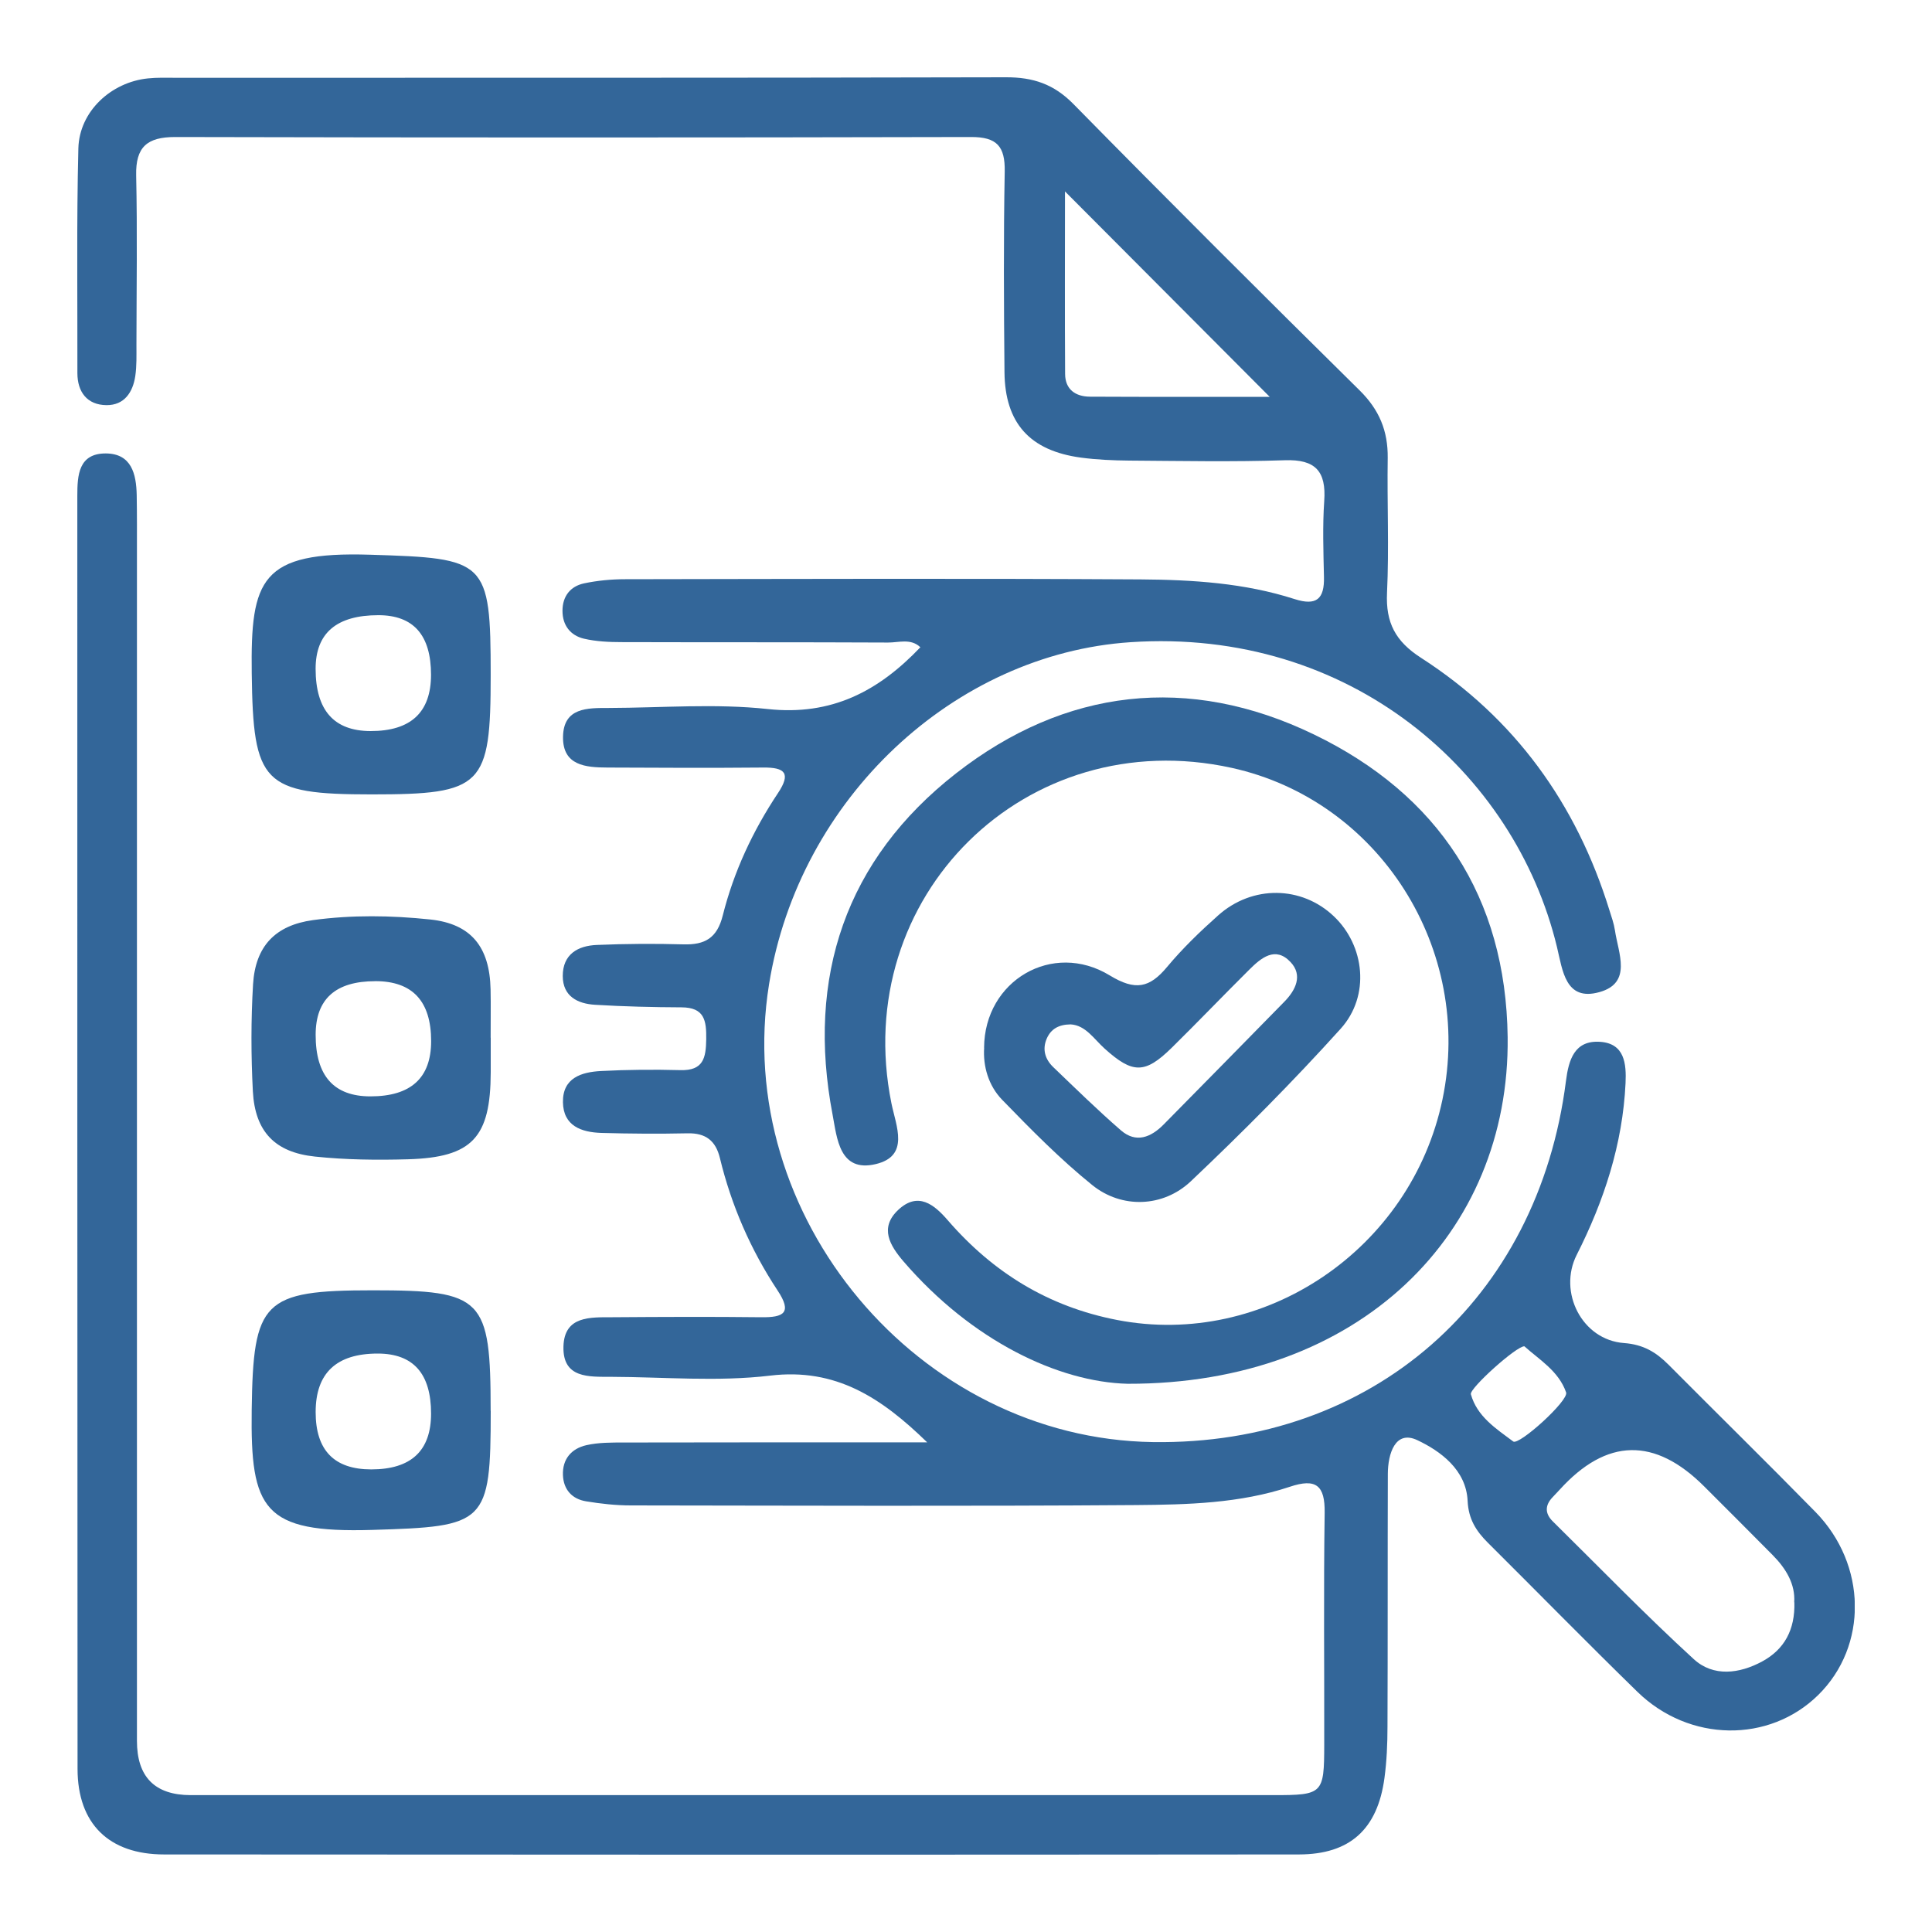
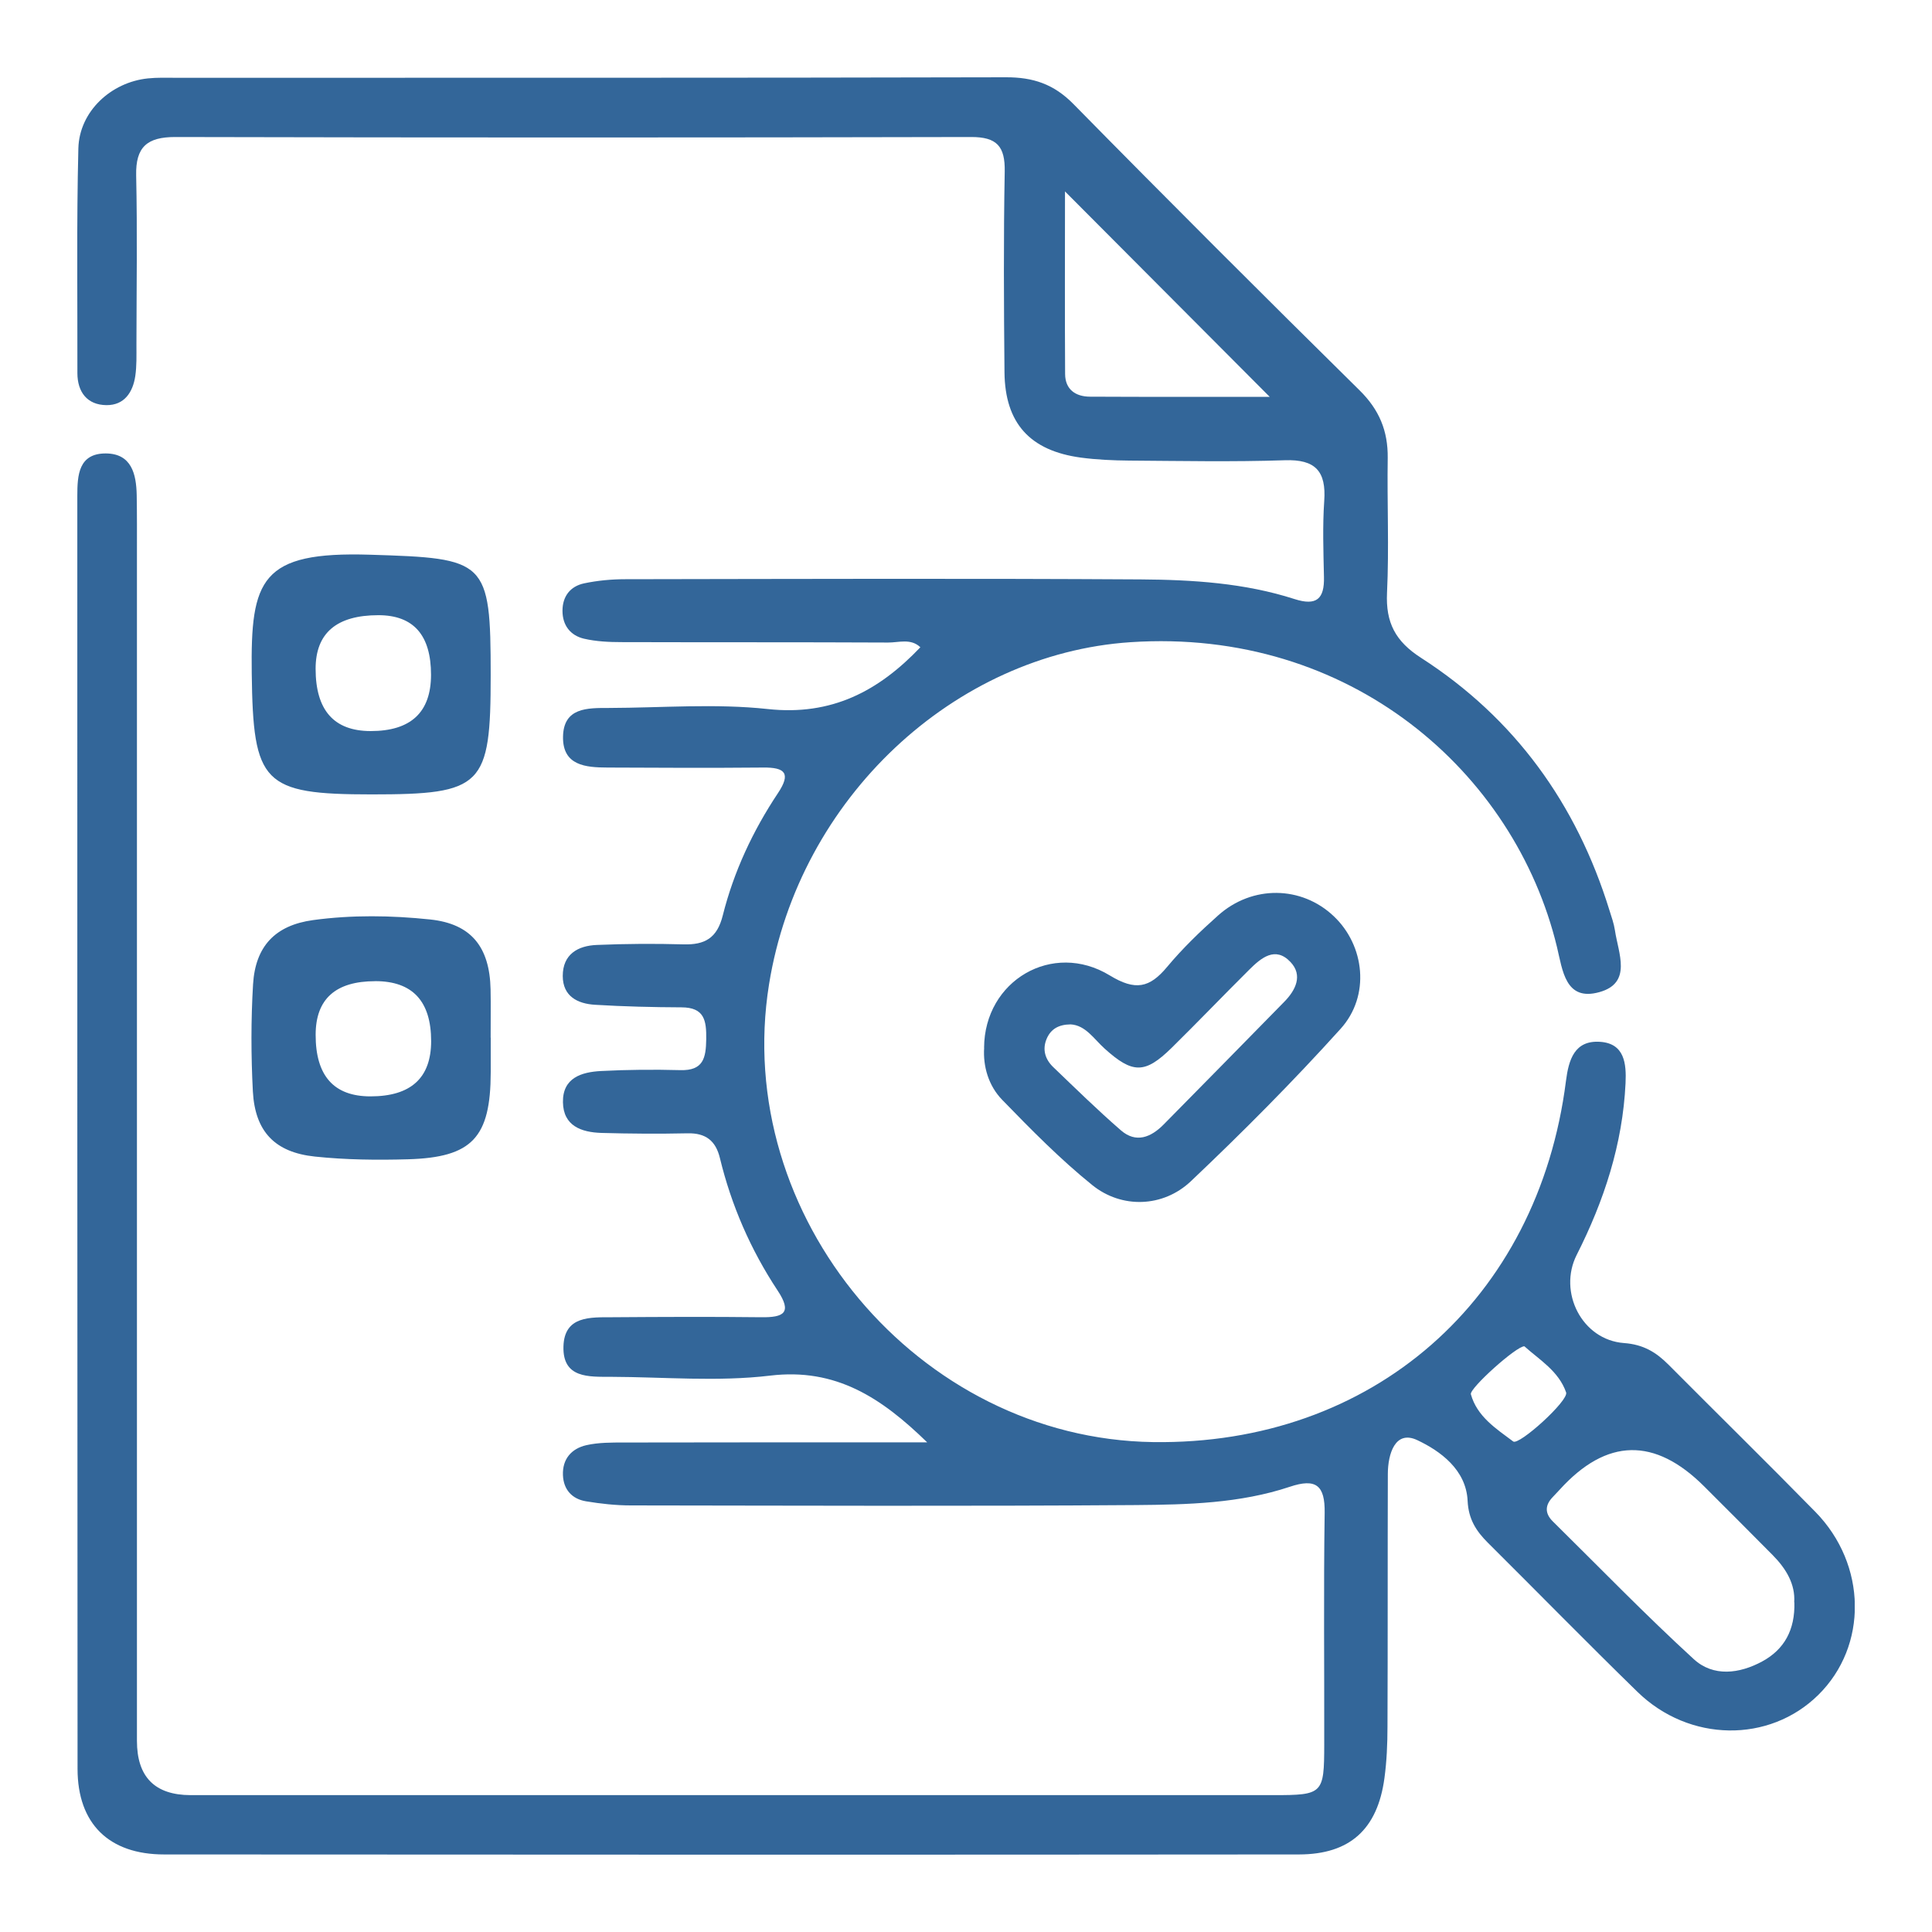
<svg xmlns="http://www.w3.org/2000/svg" width="50" height="50" viewBox="0 0 50 50" fill="none">
  <g clip-path="url(#clip0_84_27)">
    <path d="M23.998 37.33C22.808 36.171 21.632 35.397 19.93 35.601C18.576 35.763 17.188 35.637 15.814 35.632C15.241 35.63 14.56 35.675 14.582 34.849C14.603 34.045 15.286 34.093 15.854 34.09C17.138 34.081 18.42 34.075 19.704 34.09C20.283 34.097 20.509 33.977 20.123 33.396C19.427 32.343 18.927 31.195 18.63 29.966C18.522 29.524 18.266 29.321 17.8 29.33C17.055 29.346 16.308 29.341 15.562 29.32C15.046 29.303 14.578 29.14 14.569 28.524C14.56 27.894 15.049 27.745 15.551 27.718C16.235 27.682 16.923 27.677 17.609 27.695C18.202 27.711 18.27 27.381 18.277 26.896C18.284 26.411 18.232 26.072 17.637 26.07C16.892 26.067 16.146 26.049 15.402 26.004C14.949 25.977 14.566 25.787 14.564 25.259C14.564 24.696 14.954 24.474 15.449 24.455C16.194 24.424 16.941 24.419 17.686 24.44C18.243 24.456 18.558 24.279 18.705 23.693C18.99 22.558 19.484 21.501 20.134 20.525C20.478 20.009 20.312 19.858 19.751 19.864C18.408 19.876 17.064 19.871 15.721 19.864C15.159 19.862 14.559 19.815 14.571 19.067C14.584 18.307 15.204 18.322 15.755 18.322C17.129 18.318 18.513 18.203 19.871 18.35C21.521 18.529 22.737 17.888 23.819 16.751C23.571 16.514 23.258 16.631 22.982 16.629C20.684 16.618 18.386 16.625 16.087 16.618C15.761 16.618 15.427 16.602 15.112 16.529C14.763 16.446 14.557 16.185 14.557 15.808C14.557 15.432 14.759 15.173 15.117 15.097C15.465 15.024 15.825 14.99 16.181 14.99C20.629 14.983 25.076 14.968 29.523 14.995C30.863 15.004 32.211 15.088 33.503 15.504C34.072 15.687 34.278 15.499 34.264 14.932C34.25 14.277 34.226 13.616 34.271 12.964C34.325 12.197 34.045 11.884 33.252 11.911C31.91 11.956 30.565 11.929 29.222 11.92C28.805 11.916 28.386 11.898 27.974 11.843C26.655 11.665 26.009 10.953 25.996 9.634C25.98 7.904 25.97 6.172 26.002 4.44C26.014 3.786 25.799 3.544 25.13 3.546C18.264 3.562 11.399 3.562 4.534 3.546C3.81 3.546 3.508 3.8 3.524 4.54C3.556 6.002 3.533 7.465 3.531 8.928C3.531 9.197 3.54 9.469 3.501 9.733C3.438 10.154 3.216 10.489 2.756 10.485C2.254 10.481 2.005 10.143 2.003 9.661C2.007 7.719 1.98 5.779 2.028 3.84C2.053 2.883 2.874 2.127 3.828 2.029C4.065 2.004 4.305 2.013 4.545 2.013C11.707 2.011 18.872 2.018 26.034 2C26.738 1.998 27.273 2.177 27.779 2.691C30.227 5.181 32.699 7.649 35.186 10.102C35.695 10.603 35.922 11.153 35.914 11.85C35.896 13.014 35.951 14.18 35.896 15.341C35.86 16.113 36.111 16.597 36.777 17.025C39.204 18.588 40.8 20.802 41.652 23.557C41.706 23.727 41.767 23.899 41.794 24.075C41.881 24.669 42.249 25.438 41.392 25.676C40.51 25.923 40.44 25.11 40.294 24.508C39.202 19.982 34.941 16.242 29.256 16.62C24.705 16.923 20.679 20.652 19.903 25.472C18.936 31.476 23.765 37.233 29.84 37.321C35.509 37.403 39.807 33.647 40.527 27.974C40.597 27.426 40.748 26.919 41.407 26.962C42.044 27.003 42.093 27.526 42.069 28.033C41.994 29.611 41.513 31.077 40.805 32.476C40.318 33.439 40.941 34.677 42.028 34.758C42.532 34.795 42.861 34.996 43.185 35.322C44.448 36.592 45.727 37.847 46.981 39.126C48.32 40.493 48.344 42.598 47.056 43.866C45.788 45.114 43.719 45.093 42.377 43.785C41.074 42.514 39.8 41.213 38.509 39.929C38.204 39.626 38.004 39.316 37.982 38.845C37.946 38.034 37.271 37.55 36.68 37.271C36.107 37 35.919 37.627 35.917 38.143C35.91 40.323 35.917 42.501 35.908 44.681C35.908 45.127 35.889 45.578 35.829 46.019C35.65 47.339 34.937 47.991 33.619 47.993C23.829 48.002 14.039 48 4.247 47.993C2.818 47.993 2.009 47.196 2.007 45.782C2 34.801 2.001 23.815 2.001 12.83C2.001 12.296 2.034 11.733 2.739 11.735C3.404 11.739 3.527 12.267 3.538 12.813C3.547 13.32 3.544 13.829 3.544 14.336C3.544 24.575 3.544 34.813 3.544 45.052C3.544 45.987 4.006 46.455 4.932 46.458C14.274 46.458 23.616 46.458 32.96 46.458C34.237 46.458 34.269 46.425 34.271 45.154C34.275 43.153 34.253 41.154 34.282 39.153C34.293 38.437 34.056 38.251 33.379 38.478C32.088 38.908 30.734 38.94 29.396 38.951C25.038 38.983 20.68 38.965 16.323 38.96C15.938 38.96 15.547 38.917 15.168 38.854C14.806 38.795 14.584 38.553 14.569 38.177C14.552 37.758 14.791 37.489 15.175 37.401C15.49 37.33 15.825 37.332 16.153 37.332C18.741 37.326 21.327 37.328 23.999 37.328L23.998 37.33ZM46.434 41.468C46.465 41.002 46.227 40.6 45.879 40.248C45.292 39.653 44.699 39.064 44.109 38.473C42.827 37.189 41.579 37.215 40.366 38.551C40.305 38.618 40.244 38.682 40.182 38.747C39.979 38.958 39.981 39.171 40.187 39.374C41.398 40.568 42.582 41.792 43.836 42.94C44.341 43.402 45.016 43.318 45.607 42.997C46.178 42.687 46.458 42.18 46.438 41.468H46.434ZM32.86 10.27C31.074 8.479 29.322 6.72 27.562 4.954C27.562 6.487 27.555 8.083 27.565 9.679C27.567 10.078 27.834 10.265 28.21 10.266C29.781 10.274 31.35 10.27 32.86 10.27ZM39.453 34.842C39.254 34.826 38.025 35.933 38.066 36.083C38.226 36.66 38.718 36.973 39.161 37.305C39.309 37.418 40.604 36.246 40.531 36.036C40.339 35.481 39.832 35.186 39.451 34.842H39.453Z" fill="#336699" />
-     <path d="M29.185 35.812C27.401 35.768 25.157 34.707 23.383 32.646C23.031 32.235 22.753 31.777 23.245 31.313C23.758 30.831 24.175 31.171 24.53 31.582C25.701 32.934 27.132 33.817 28.911 34.161C32.718 34.897 36.519 32.337 37.331 28.454C38.144 24.564 35.695 20.713 31.875 19.872C26.554 18.703 21.99 23.204 23.07 28.553C23.19 29.144 23.55 29.918 22.663 30.127C21.723 30.349 21.662 29.456 21.548 28.852C20.865 25.282 21.888 22.244 24.743 20.014C27.562 17.813 30.761 17.44 34.001 19.006C37.225 20.562 38.973 23.217 39.018 26.84C39.08 31.927 35.179 35.825 29.185 35.812Z" fill="#336699" />
    <path d="M25.468 27.116C25.477 25.375 27.242 24.343 28.719 25.243C29.384 25.648 29.751 25.569 30.206 25.022C30.605 24.544 31.058 24.107 31.524 23.692C32.409 22.9 33.686 22.921 34.519 23.713C35.319 24.471 35.468 25.768 34.696 26.624C33.462 27.992 32.158 29.302 30.82 30.57C30.102 31.25 29.029 31.285 28.268 30.67C27.437 30 26.683 29.232 25.938 28.465C25.579 28.096 25.438 27.591 25.47 27.114L25.468 27.116ZM27.706 26.511C27.39 26.515 27.197 26.636 27.091 26.876C26.969 27.154 27.046 27.41 27.252 27.611C27.831 28.166 28.404 28.728 29.009 29.253C29.4 29.592 29.785 29.436 30.114 29.103C31.157 28.044 32.201 26.986 33.24 25.923C33.534 25.622 33.722 25.239 33.398 24.897C33.005 24.48 32.638 24.79 32.332 25.094C31.657 25.764 30.999 26.452 30.322 27.118C29.631 27.797 29.312 27.79 28.59 27.14C28.309 26.887 28.094 26.532 27.707 26.511H27.706Z" fill="#336699" />
    <path d="M12.7 26.857C12.7 27.154 12.7 27.453 12.7 27.75C12.696 29.438 12.224 29.954 10.558 30.002C9.755 30.025 8.948 30.016 8.151 29.932C7.11 29.823 6.6 29.282 6.544 28.243C6.496 27.322 6.494 26.395 6.549 25.474C6.609 24.487 7.124 23.946 8.102 23.812C9.107 23.675 10.126 23.69 11.133 23.796C12.193 23.908 12.673 24.507 12.696 25.603C12.705 26.02 12.696 26.438 12.698 26.853L12.7 26.857ZM9.711 25.393C8.684 25.393 8.17 25.855 8.169 26.778C8.167 27.842 8.64 28.374 9.587 28.374C10.633 28.374 11.157 27.898 11.158 26.946C11.158 25.91 10.676 25.392 9.712 25.392L9.711 25.393Z" fill="#336699" />
    <path d="M12.699 17.472C12.699 20.353 12.493 20.559 9.615 20.559C6.8 20.559 6.551 20.277 6.515 17.424C6.484 14.992 6.746 14.268 9.578 14.356C12.585 14.449 12.699 14.488 12.699 17.472ZM11.155 17.465C11.155 16.437 10.702 15.922 9.794 15.921C8.711 15.921 8.169 16.383 8.168 17.306C8.168 18.381 8.642 18.918 9.59 18.92C10.633 18.921 11.154 18.435 11.155 17.463V17.465Z" fill="#336699" />
-     <path d="M12.7 36.511C12.7 39.447 12.571 39.506 9.632 39.594C6.809 39.678 6.48 39.065 6.514 36.491C6.552 33.668 6.801 33.393 9.648 33.393C12.505 33.393 12.698 33.591 12.698 36.513L12.7 36.511ZM11.156 36.584C11.156 35.55 10.697 35.032 9.779 35.03C8.706 35.029 8.169 35.534 8.169 36.545C8.169 37.533 8.648 38.027 9.607 38.028C10.64 38.028 11.156 37.546 11.156 36.583V36.584Z" fill="#336699" />
  </g>
  <defs>
    <clipPath id="clip0_84_27">
      <rect width="46" height="46" fill="white" transform="translate(2 2)" />
    </clipPath>
  </defs>
</svg>